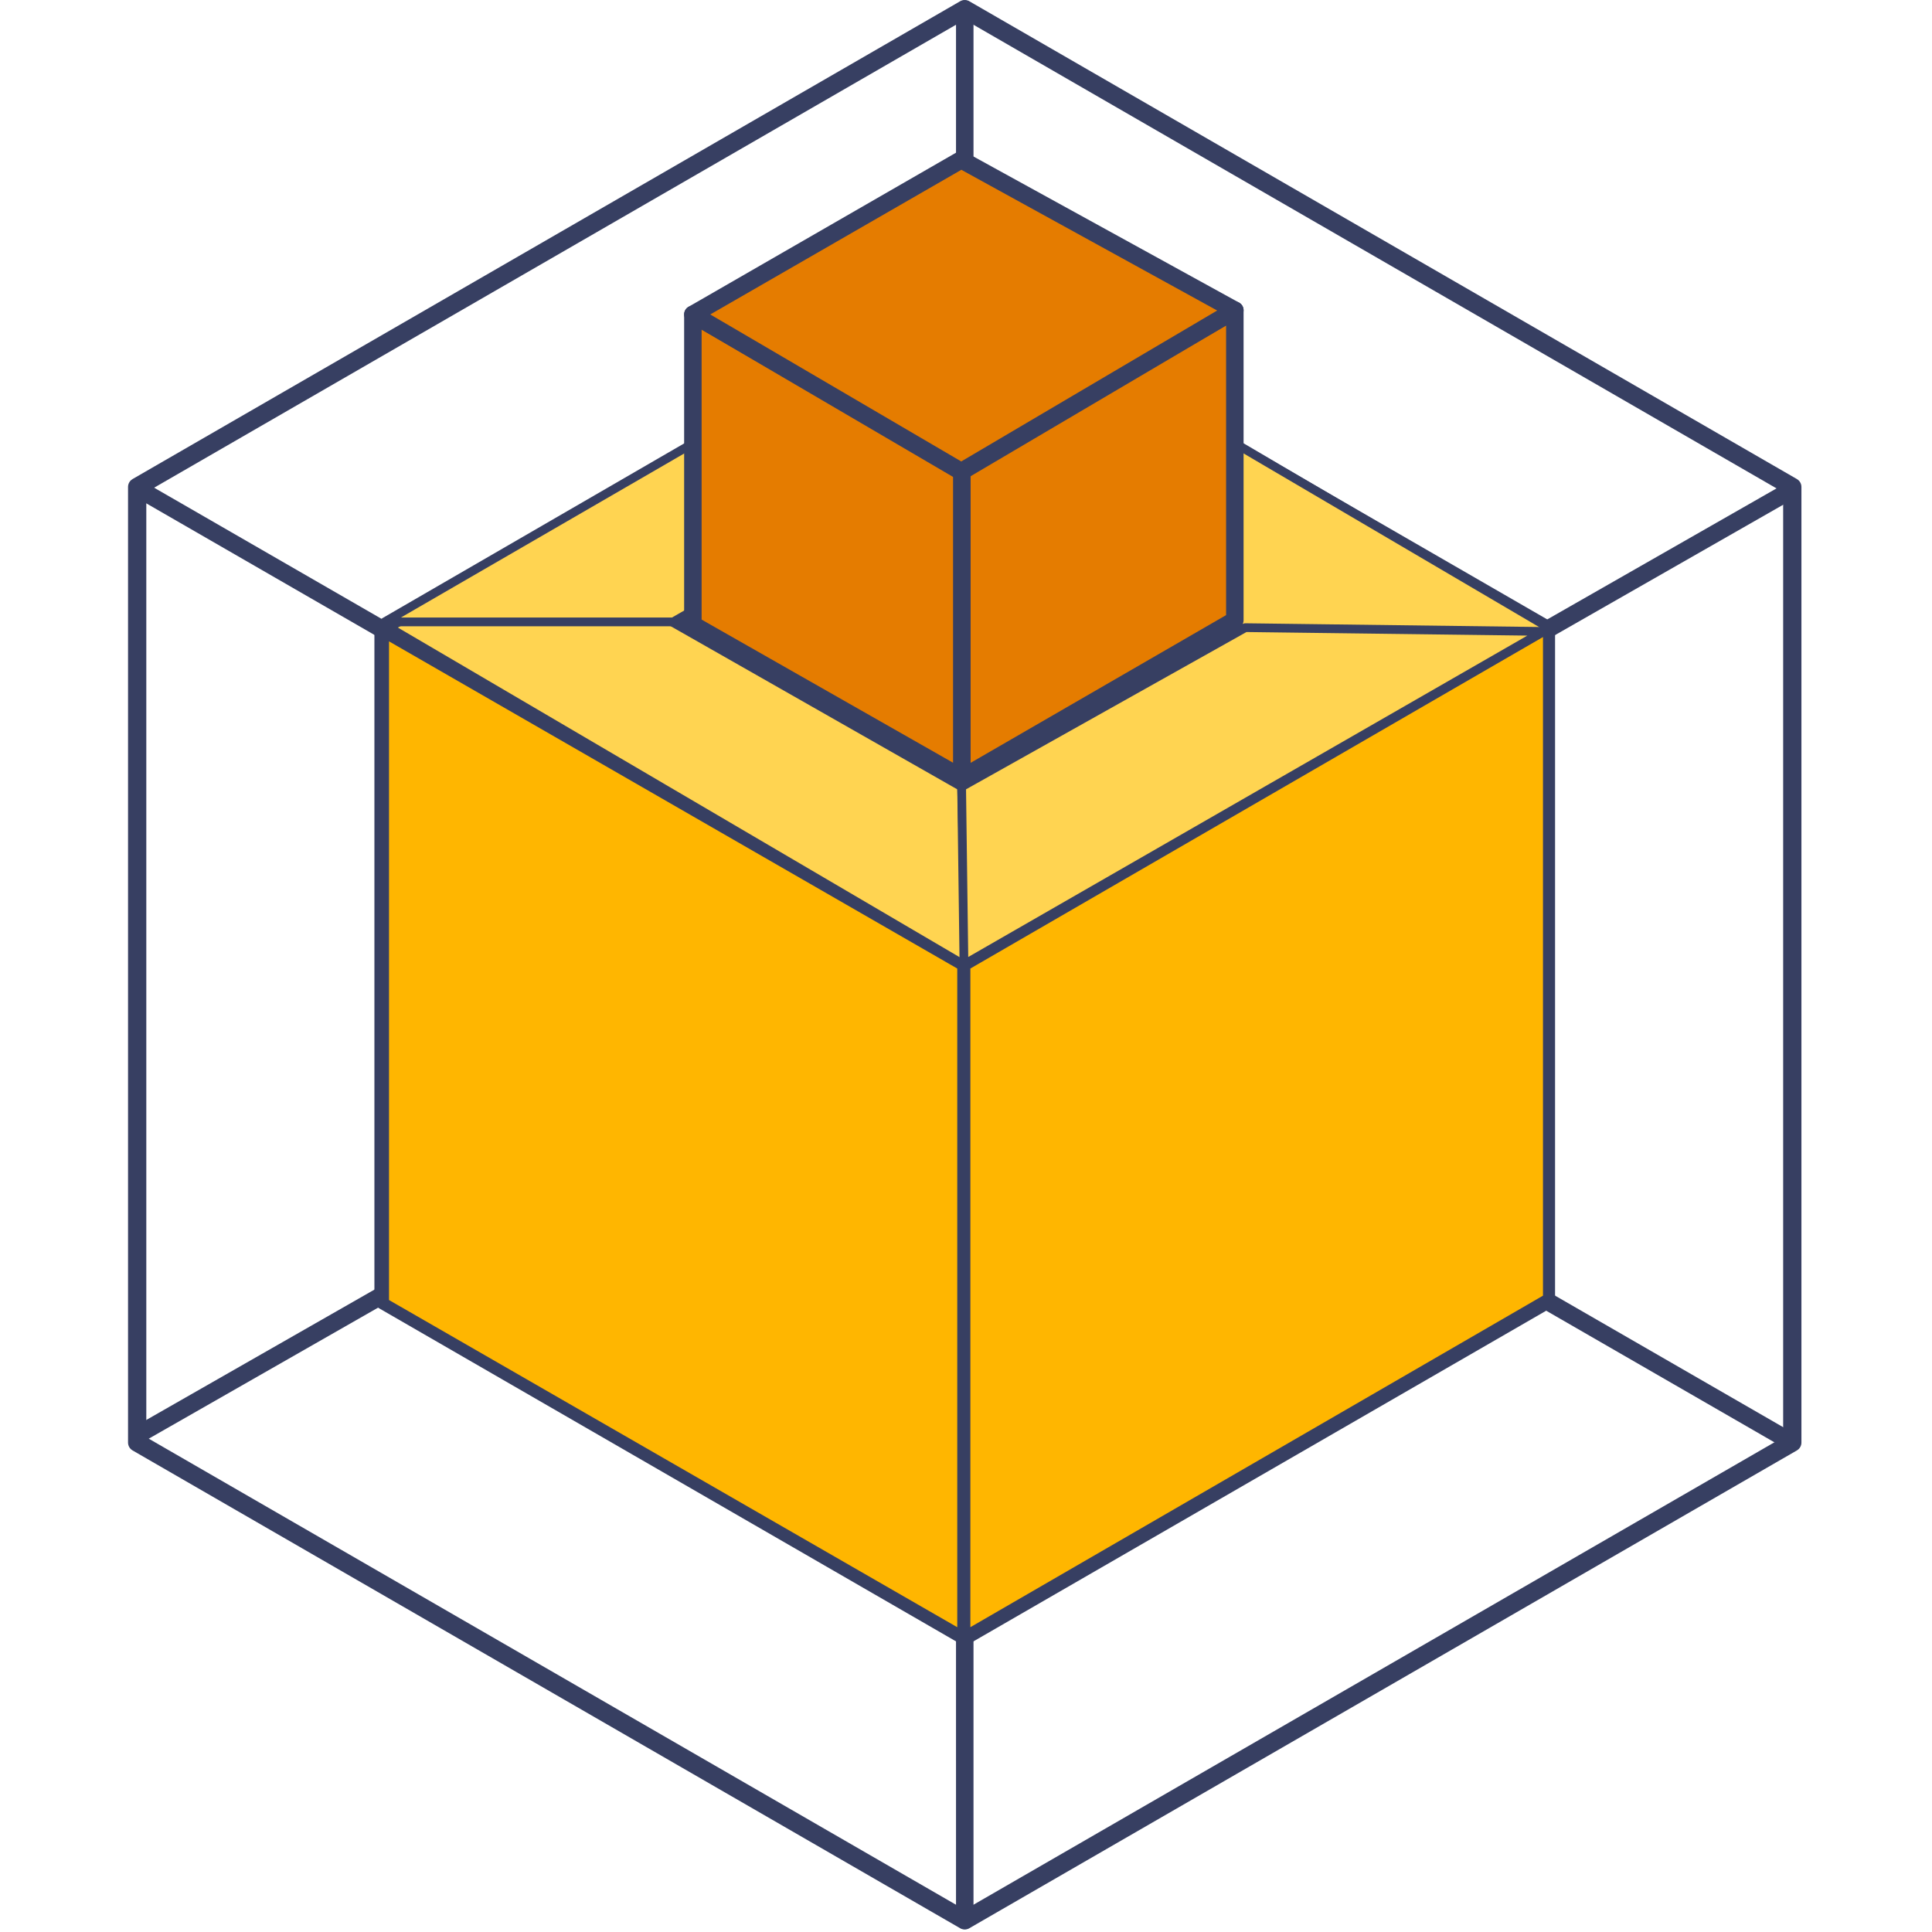
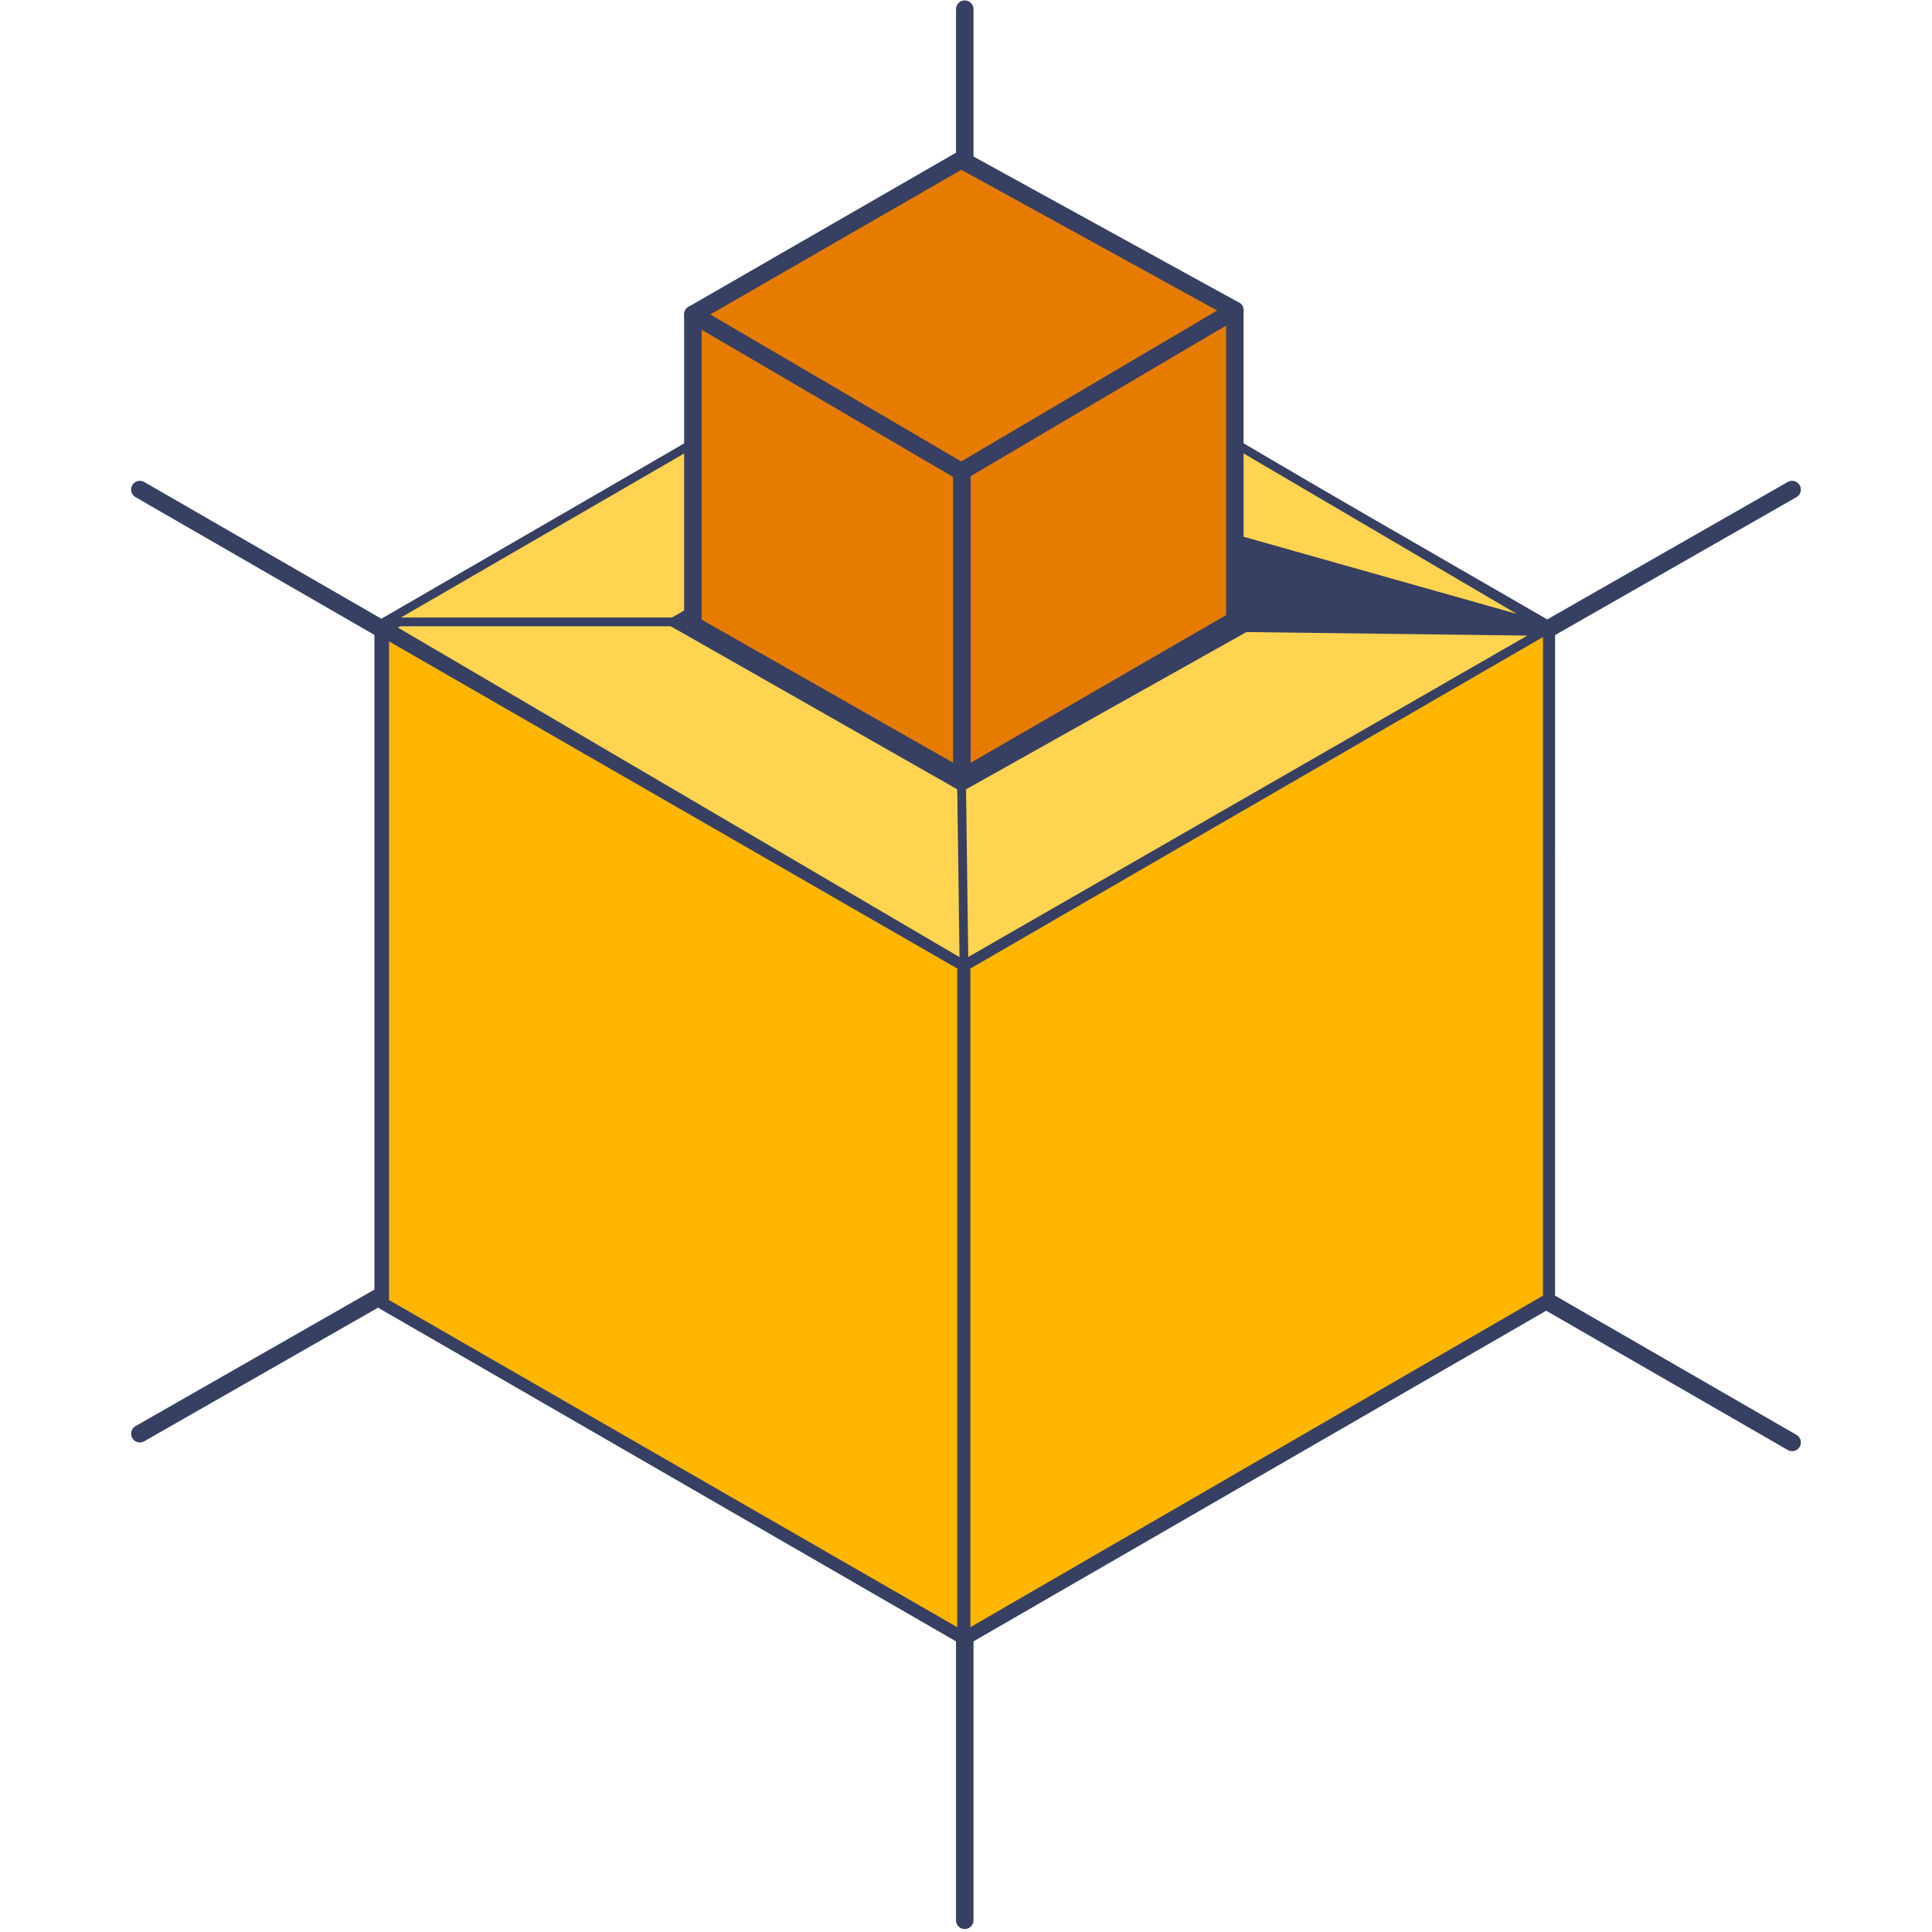
<svg xmlns="http://www.w3.org/2000/svg" width="221" height="221" viewBox="0 0 221 221" fill="none">
  <g clip-path="url(#clip0_1520_4685)">
-     <path fill-rule="evenodd" clip-rule="evenodd" d="M110.355 1.047L205.019 55.701V165.01L110.355 219.665L15.691 165.01V55.701L110.355 1.047Z" stroke="#373F62" stroke-width="2.09" stroke-miterlimit="1.5" stroke-linecap="round" stroke-linejoin="round" />
    <path fill-rule="evenodd" clip-rule="evenodd" d="M43.875 148.741L43.875 71.976L110.356 33.593L176.837 71.975L176.836 148.741L110.355 187.123L43.875 148.741Z" stroke="#373F62" stroke-width="2.093" stroke-miterlimit="1.5" stroke-linecap="round" stroke-linejoin="round" />
    <path fill-rule="evenodd" clip-rule="evenodd" d="M110.356 1.047L110.356 55.701V165.01L110.356 219.665L110.355 165.01V55.701L110.356 1.047Z" stroke="#373F62" stroke-width="0.004" stroke-miterlimit="1.5" stroke-linecap="round" stroke-linejoin="round" />
    <path d="M16 56L205 165" stroke="#373F62" stroke-width="2" stroke-miterlimit="1.5" stroke-linecap="round" stroke-linejoin="round" />
    <path d="M205 56L16 164" stroke="#373F62" stroke-width="2" stroke-miterlimit="1.5" stroke-linecap="round" stroke-linejoin="round" />
    <path fill-rule="evenodd" clip-rule="evenodd" d="M110.358 1.047L110.358 55.701V165.01L110.358 219.665L110.357 165.01V55.701L110.358 1.047Z" stroke="#373F62" stroke-width="2" stroke-miterlimit="1.5" stroke-linecap="round" stroke-linejoin="round" />
    <path fill-rule="evenodd" clip-rule="evenodd" d="M176 147.999L176 72L110 34L110 110L176 147.999Z" fill="#373F62" stroke="#373F62" stroke-miterlimit="1.5" stroke-linecap="round" stroke-linejoin="round" />
    <path fill-rule="evenodd" clip-rule="evenodd" d="M110.5 187L110.5 110.501L177 72L177 148.5L110.5 187Z" fill="#FFB600" stroke="#373F62" stroke-miterlimit="1.5" stroke-linecap="round" stroke-linejoin="round" />
    <path fill-rule="evenodd" clip-rule="evenodd" d="M44 147.999L44 72L110 34L110 110L44 147.999Z" fill="#373F62" stroke="#373F62" stroke-miterlimit="1.5" stroke-linecap="round" stroke-linejoin="round" />
    <path fill-rule="evenodd" clip-rule="evenodd" d="M110 186.999L110 110.5L44 72.5L44 148.999L110 186.999Z" fill="#FFB600" stroke="#373F62" stroke-miterlimit="1.5" stroke-linecap="round" stroke-linejoin="round" />
    <path fill-rule="evenodd" clip-rule="evenodd" d="M44.501 71.772L110.5 110.5L110 90L61.5 62.392L44.501 71.772Z" fill="#FFD451" stroke="#373F62" stroke-miterlimit="1.5" stroke-linecap="round" stroke-linejoin="round" />
-     <path fill-rule="evenodd" clip-rule="evenodd" d="M110.768 32.793L177.092 71.754L159.198 82.199L110.675 53L110.768 32.793Z" fill="#FFD451" stroke="#373F62" stroke-miterlimit="1.5" stroke-linecap="round" stroke-linejoin="round" />
+     <path fill-rule="evenodd" clip-rule="evenodd" d="M110.768 32.793L177.092 71.754L110.675 53L110.768 32.793Z" fill="#FFD451" stroke="#373F62" stroke-miterlimit="1.5" stroke-linecap="round" stroke-linejoin="round" />
    <path fill-rule="evenodd" clip-rule="evenodd" d="M110.288 32.752L44.001 71.138L77 71.138L110.102 52.167L110.288 32.752Z" fill="#FFD451" stroke="#373F62" stroke-miterlimit="1.5" stroke-linecap="round" stroke-linejoin="round" />
    <path fill-rule="evenodd" clip-rule="evenodd" d="M176.544 72.229L110.267 110.328L110 90L142.457 71.796L176.544 72.229Z" fill="#FFD451" stroke="#373F62" stroke-miterlimit="1.5" stroke-linecap="round" stroke-linejoin="round" />
    <path fill-rule="evenodd" clip-rule="evenodd" d="M110.018 89V53.474L141.252 35.49L141.252 70.94L110.018 89Z" fill="#E57C00" stroke="#373F62" stroke-width="2" stroke-miterlimit="1.5" stroke-linecap="round" stroke-linejoin="round" />
    <path fill-rule="evenodd" clip-rule="evenodd" d="M110.019 88.967V53.753L79.258 35.964L79.258 71.457L110.019 88.967Z" fill="#E57C00" stroke="#373F62" stroke-width="2" stroke-miterlimit="1.5" stroke-linecap="round" stroke-linejoin="round" />
    <path fill-rule="evenodd" clip-rule="evenodd" d="M141.253 35.49L109.957 53.945L79.257 35.963L109.957 18.275L141.253 35.49Z" fill="#E57C00" stroke="#373F62" stroke-width="2" stroke-miterlimit="1.5" stroke-linecap="round" stroke-linejoin="round" />
  </g>
  <defs>
    <clipPath id="clip0_1520_4685">
      <rect width="221" height="221" fill="white" />
    </clipPath>
  </defs>
</svg>